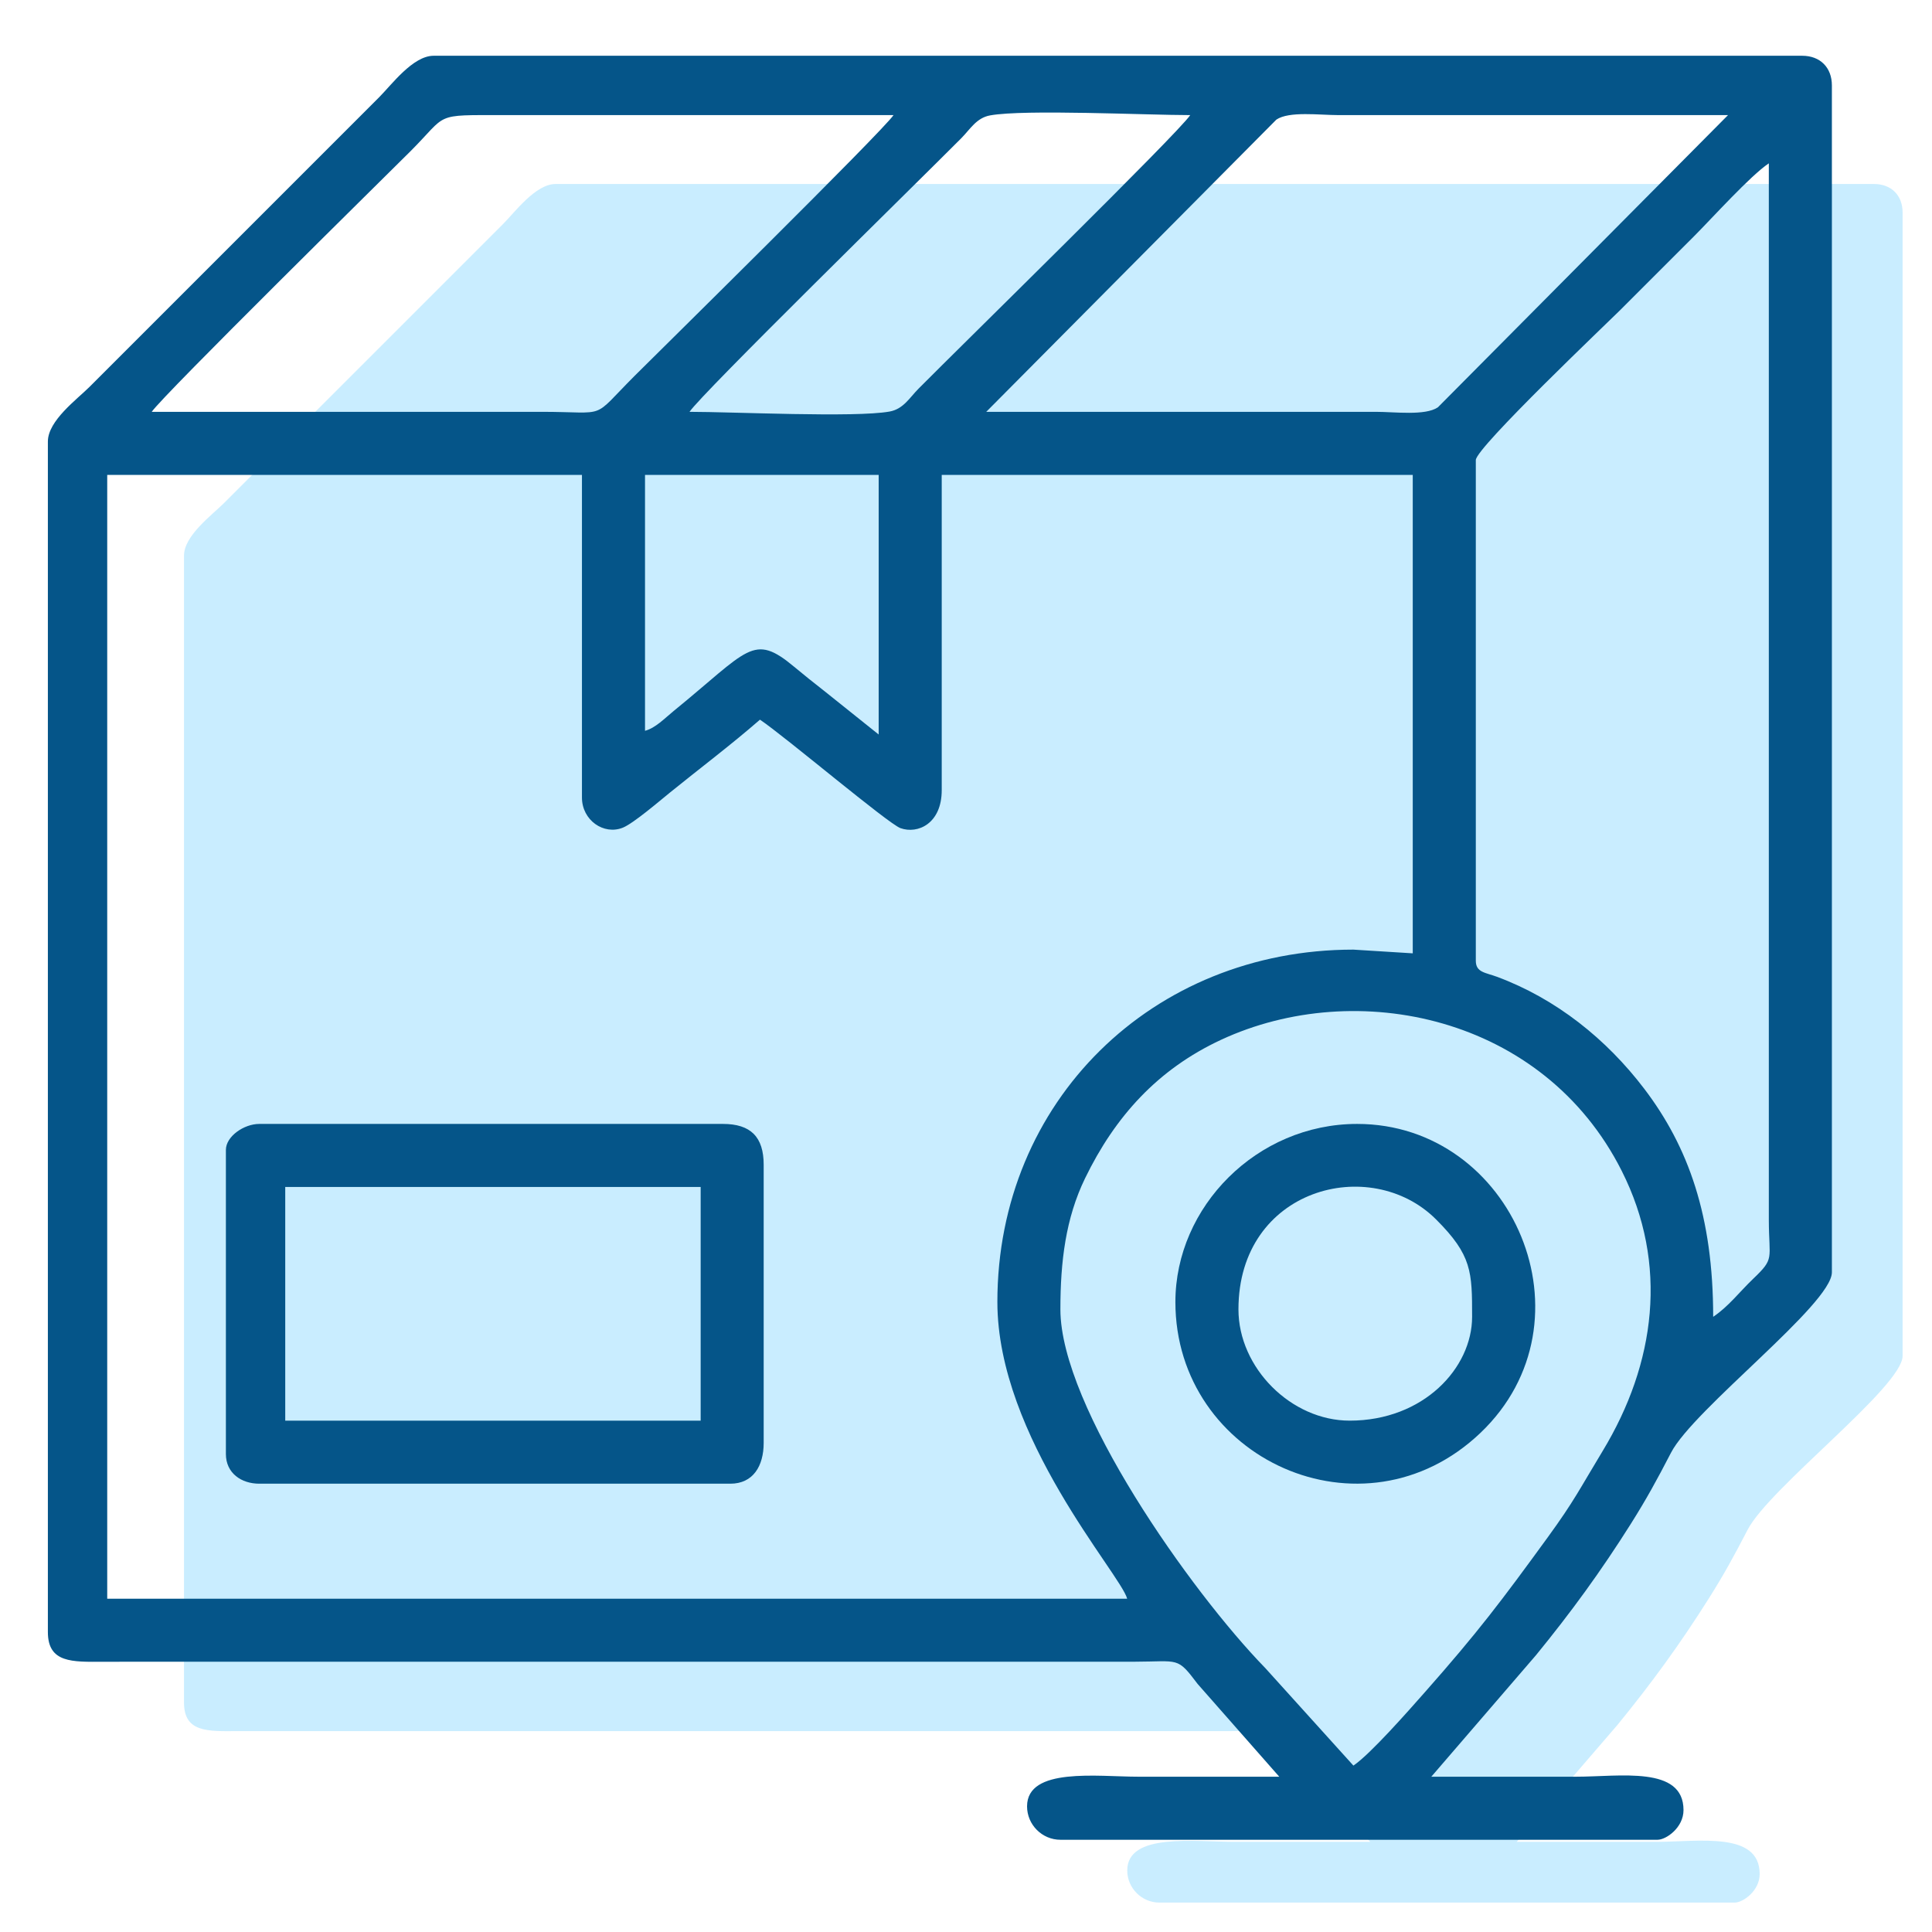
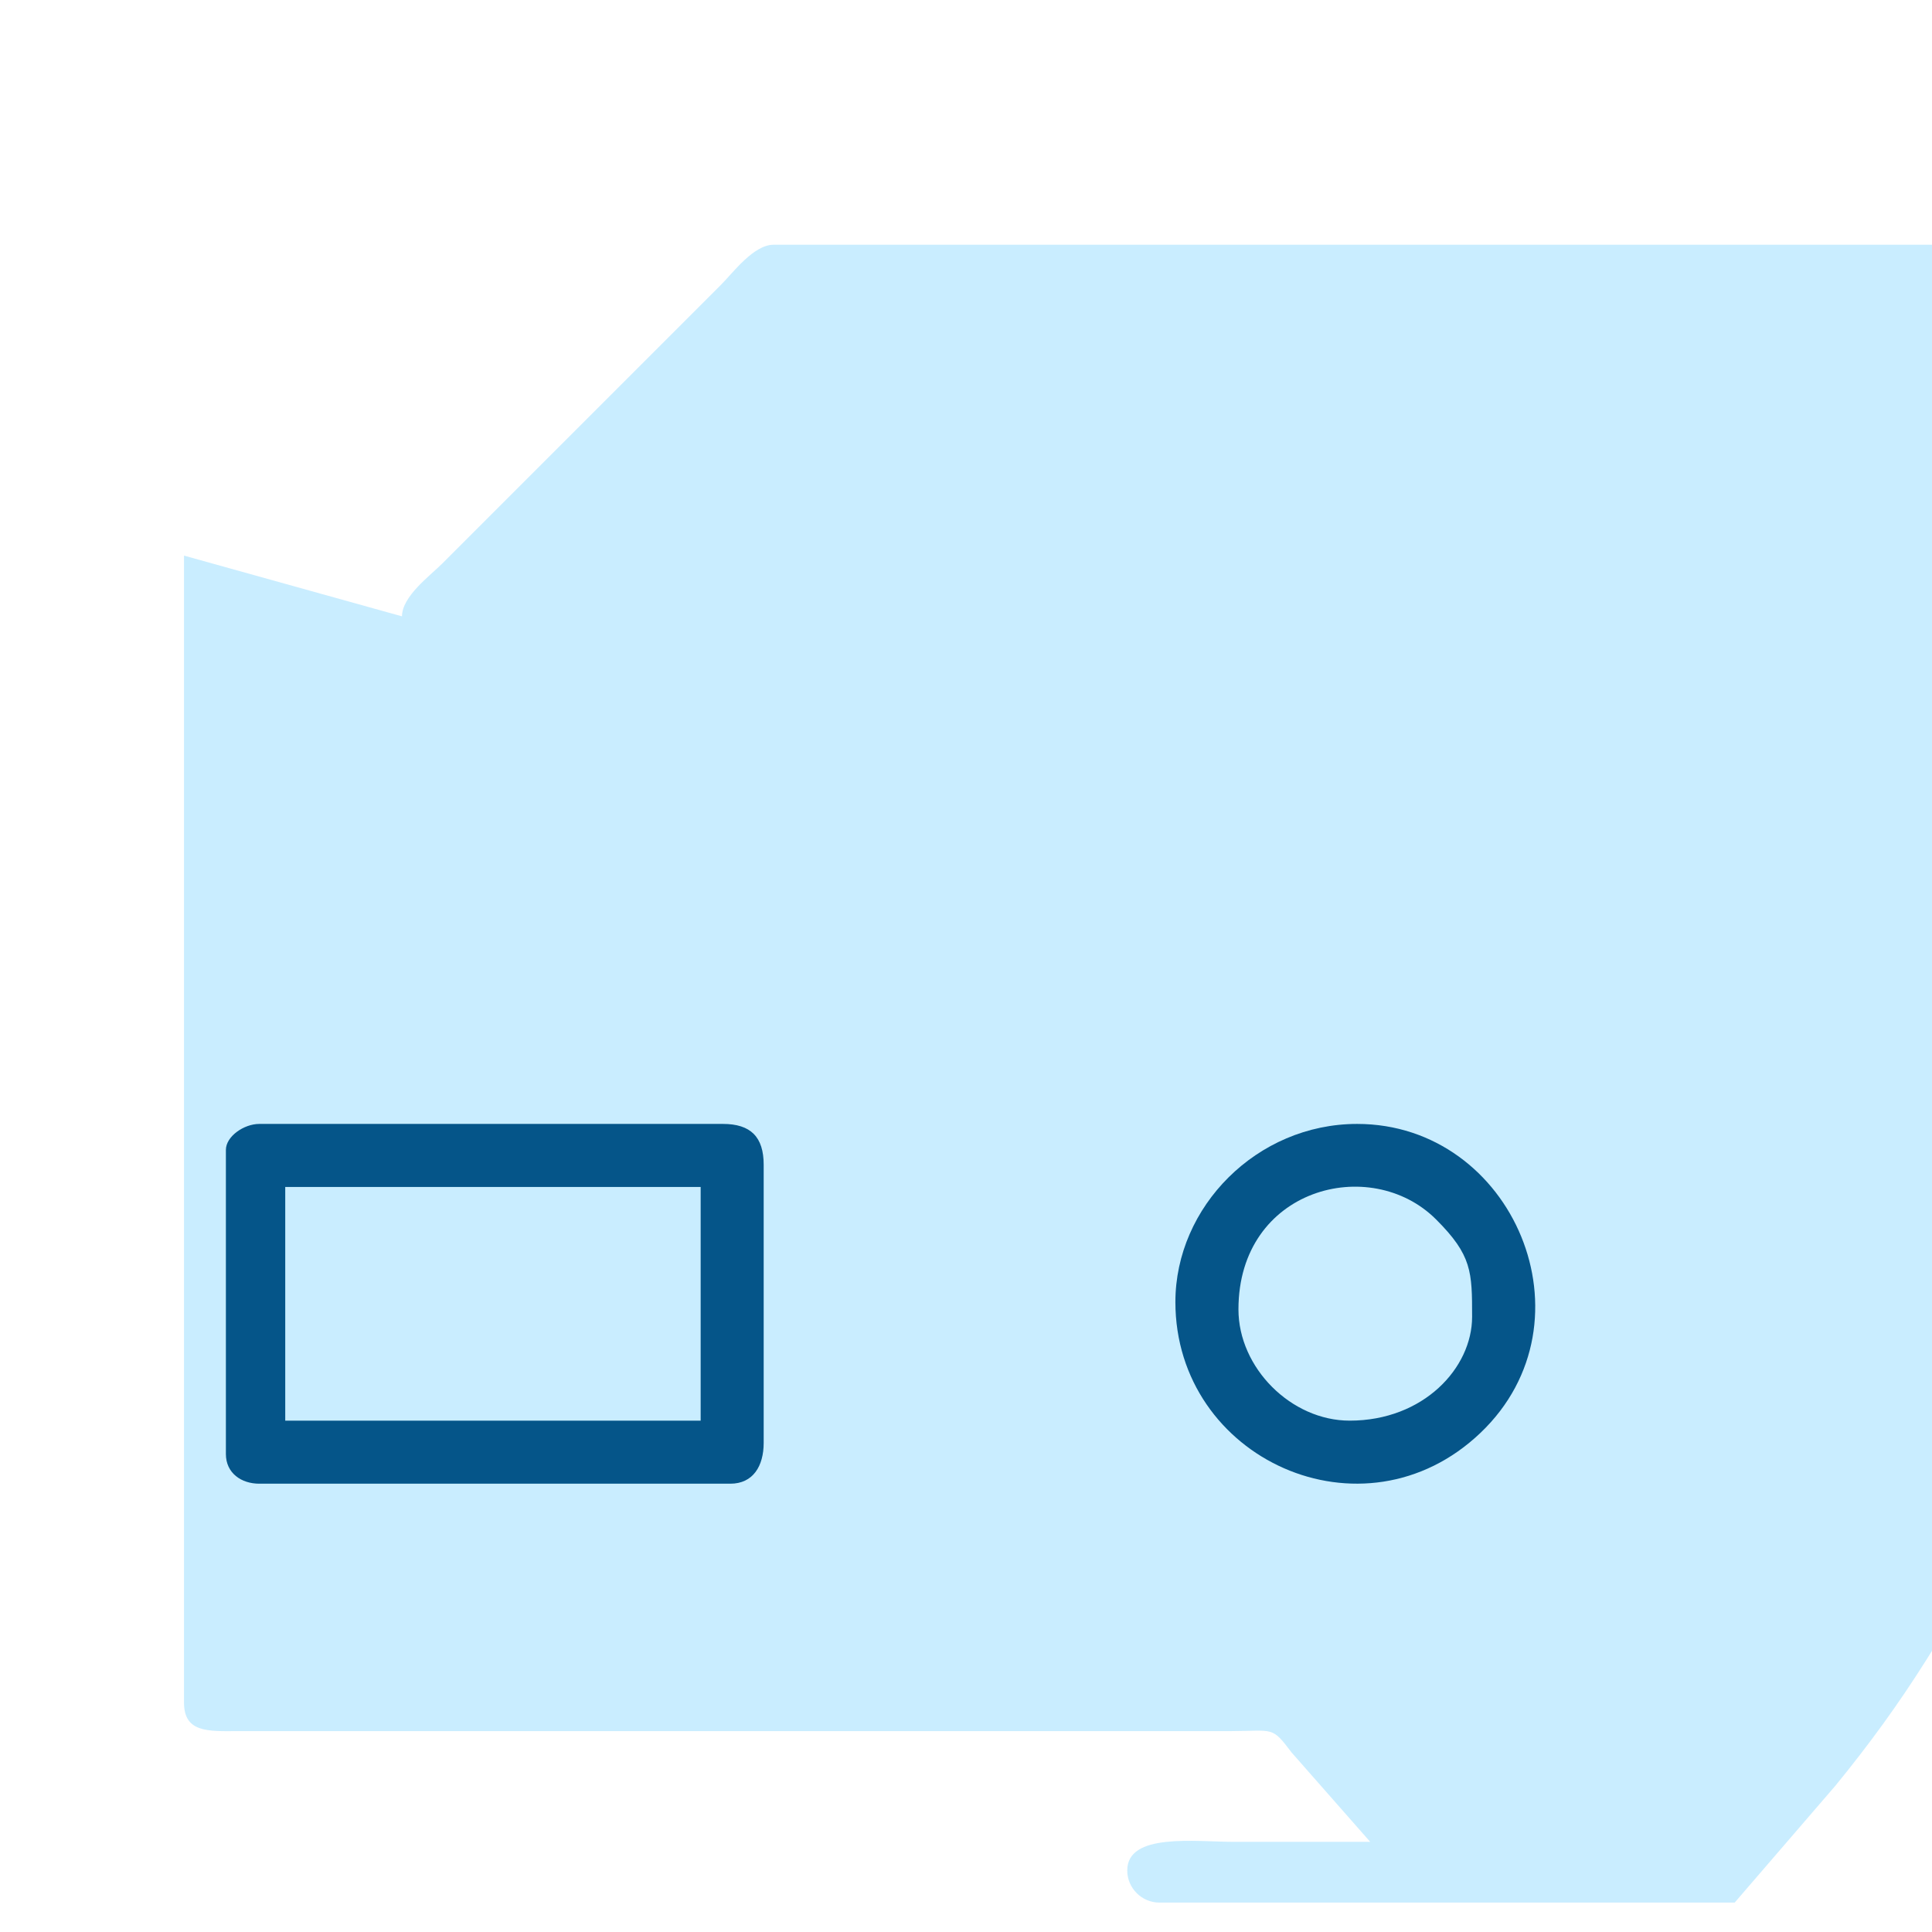
<svg xmlns="http://www.w3.org/2000/svg" xml:space="preserve" width="5mm" height="5mm" version="1.1" style="shape-rendering:geometricPrecision; text-rendering:geometricPrecision; image-rendering:optimizeQuality; fill-rule:evenodd; clip-rule:evenodd" viewBox="0 0 500 500">
  <defs>
    <style type="text/css"> .fil1 {fill:#055589} .fil0 {fill:#C9EDFF} </style>
  </defs>
  <g id="Слой_x0020_1">
-     <path class="fil0" d="M47.62 143.79l0 296.82c0,7.74 6.07,7.46 13.86,7.4l257.07 0c11.2,-0.04 10.53,-1.32 15.72,5.54l20.34 23.12c-11.71,0 -23.42,0 -35.14,0 -10.19,0 -27.74,-2.43 -27.74,7.4 0,4.57 3.76,8.32 8.33,8.32l148.87 0c2.15,0 6.47,-3.03 6.47,-7.4 0,-11.11 -15.86,-8.32 -26.81,-8.32 -12.02,0 -24.04,0 -36.07,0l26.11 -30.3c8.68,-10.62 16.2,-20.93 23.65,-32.76 3.92,-6.21 6.47,-10.9 10.01,-17.72 5.64,-10.88 40.1,-37.05 40.1,-44.97l0 -295.9c0,-4.47 -2.92,-7.4 -7.4,-7.4l-341.21 0c-5.18,0 -10.5,7.27 -13.63,10.4l-72.13 72.13c-3.13,3.13 -10.4,8.46 -10.4,13.64z" />
+     <path class="fil0" d="M47.62 143.79l0 296.82c0,7.74 6.07,7.46 13.86,7.4l257.07 0c11.2,-0.04 10.53,-1.32 15.72,5.54l20.34 23.12c-11.71,0 -23.42,0 -35.14,0 -10.19,0 -27.74,-2.43 -27.74,7.4 0,4.57 3.76,8.32 8.33,8.32l148.87 0l26.11 -30.3c8.68,-10.62 16.2,-20.93 23.65,-32.76 3.92,-6.21 6.47,-10.9 10.01,-17.72 5.64,-10.88 40.1,-37.05 40.1,-44.97l0 -295.9c0,-4.47 -2.92,-7.4 -7.4,-7.4l-341.21 0c-5.18,0 -10.5,7.27 -13.63,10.4l-72.13 72.13c-3.13,3.13 -10.4,8.46 -10.4,13.64z" />
    <g id="_1927436442480">
-       <path class="fil1" d="M274.43 338.87c0,-12.41 1.36,-23.58 6.39,-33.94 7.76,-15.98 18.79,-28.2 35.19,-35.83 34.97,-16.25 83.42,-6.29 103.69,33.92 12.16,24.11 8.79,49.85 -4.94,72.51 -5.92,9.78 -7.32,12.86 -14.18,22.29 -12.06,16.58 -18.09,24.58 -31.85,40.15 -4.31,4.88 -14.13,16.05 -18.47,18.96l-22.78 -25.21c-19.31,-19.83 -53.05,-67.64 -53.05,-92.85zm107.51 -90.23l0 -129.58c0,-3.18 34.46,-35.9 37.19,-38.64 6.64,-6.63 12.57,-12.56 19.2,-19.19 4.85,-4.86 14.62,-15.73 19.44,-18.96l0 273.56c0.03,10.23 1.59,9.73 -4.06,15.13 -3.58,3.43 -6.36,7.16 -10.34,9.83 0,-26.03 -6.41,-43.97 -17.81,-58.98 -9.77,-12.85 -22.78,-23.32 -38.17,-29.03 -2.96,-1.1 -5.45,-1.1 -5.45,-4.14zm-123.82 88.31c0,35.03 31.88,70.37 33.59,76.79l-263.96 0 0 -290.84 122.86 0 0 83.51c0,5.87 5.65,9.78 10.58,7.79 2.73,-1.1 9.42,-6.84 12.16,-9.06 8.02,-6.49 15.77,-12.31 23.33,-18.89 6.38,4.27 33.17,26.93 36.36,28.07 4.47,1.61 10.68,-1.16 10.68,-9.83l0 -81.59 121.9 0 0 123.82 -15.36 -0.96c-51.98,0 -92.14,39.24 -92.14,91.19zm-91.19 -147.82l0 -66.23 60.47 0 0 67.19 -14.4 -11.52c-2.5,-1.95 -4.84,-3.82 -7.45,-5.99 -10.68,-8.92 -11.76,-4.41 -31.24,11.45 -2.31,1.88 -4.65,4.37 -7.38,5.1zm88.31 -82.55l75.08 -75.62c3.3,-2.24 11.14,-1.17 16.1,-1.17l100.79 0 -75.08 75.62c-3.3,2.24 -11.14,1.17 -16.11,1.17l-100.78 0zm-76.79 0c3.21,-4.8 58.26,-58.68 70.31,-70.79 2.35,-2.37 3.93,-5.29 7.5,-5.93 8.95,-1.61 40.48,-0.07 51.77,-0.07 -3.22,4.8 -58.27,58.67 -70.31,70.79 -2.35,2.37 -3.93,5.29 -7.51,5.93 -8.95,1.61 -40.48,0.07 -51.76,0.07zm-139.18 0c2.83,-4.23 61.7,-62.18 66.95,-67.43 9.9,-9.9 5.69,-9.36 24.23,-9.36l100.79 0c-2.83,4.23 -61.7,62.18 -66.95,67.43 -11.65,11.65 -6.46,9.36 -24.24,9.36l-100.78 0zm-26.88 7.68l0 308.11c0,8.04 6.31,7.74 14.39,7.69l266.85 -0.01c11.63,-0.03 10.93,-1.36 16.32,5.76l21.12 24c-12.16,0 -24.32,0 -36.48,0 -10.58,0 -28.79,-2.53 -28.79,7.68 0,4.74 3.89,8.64 8.63,8.64l154.54 0c2.24,0 6.72,-3.15 6.72,-7.68 0,-11.54 -16.47,-8.64 -27.83,-8.64 -12.48,0 -24.96,0 -37.44,0l27.1 -31.46c9.01,-11.02 16.81,-21.72 24.55,-34 4.06,-6.45 6.72,-11.31 10.39,-18.4 5.86,-11.29 41.63,-38.45 41.63,-46.68l0 -307.16c0,-4.64 -3.04,-7.68 -7.68,-7.68l-354.19 0c-5.38,0 -10.91,7.55 -14.16,10.8l-74.87 74.87c-3.26,3.25 -10.8,8.78 -10.8,14.16z" />
      <path class="fil1" d="M73.82 307.19l107.51 0 0 60.47 -107.51 0 0 -60.47zm-15.36 -9.6l0 78.71c0,4.95 4,7.68 8.64,7.68l121.91 0c5.89,0 8.63,-4.57 8.63,-10.56l0 -71.99c0,-7.19 -3.36,-10.56 -10.55,-10.56l-119.99 0c-3.96,0 -8.64,3.23 -8.64,6.72z" />
      <path class="fil1" d="M320.51 338.87c0,-31.34 34.14,-40.25 51.13,-23.3 9.31,9.29 9.34,13.58 9.34,25.22 0,13.24 -12.57,26.87 -31.68,26.87 -15.17,0 -28.79,-13.68 -28.79,-28.79zm-16.32 -1.92c0,40.63 48.61,62.82 78.97,33.86 30.26,-28.86 8.47,-79.94 -31.94,-79.94 -25.94,0 -47.03,21.45 -47.03,46.08z" />
    </g>
  </g>
</svg>